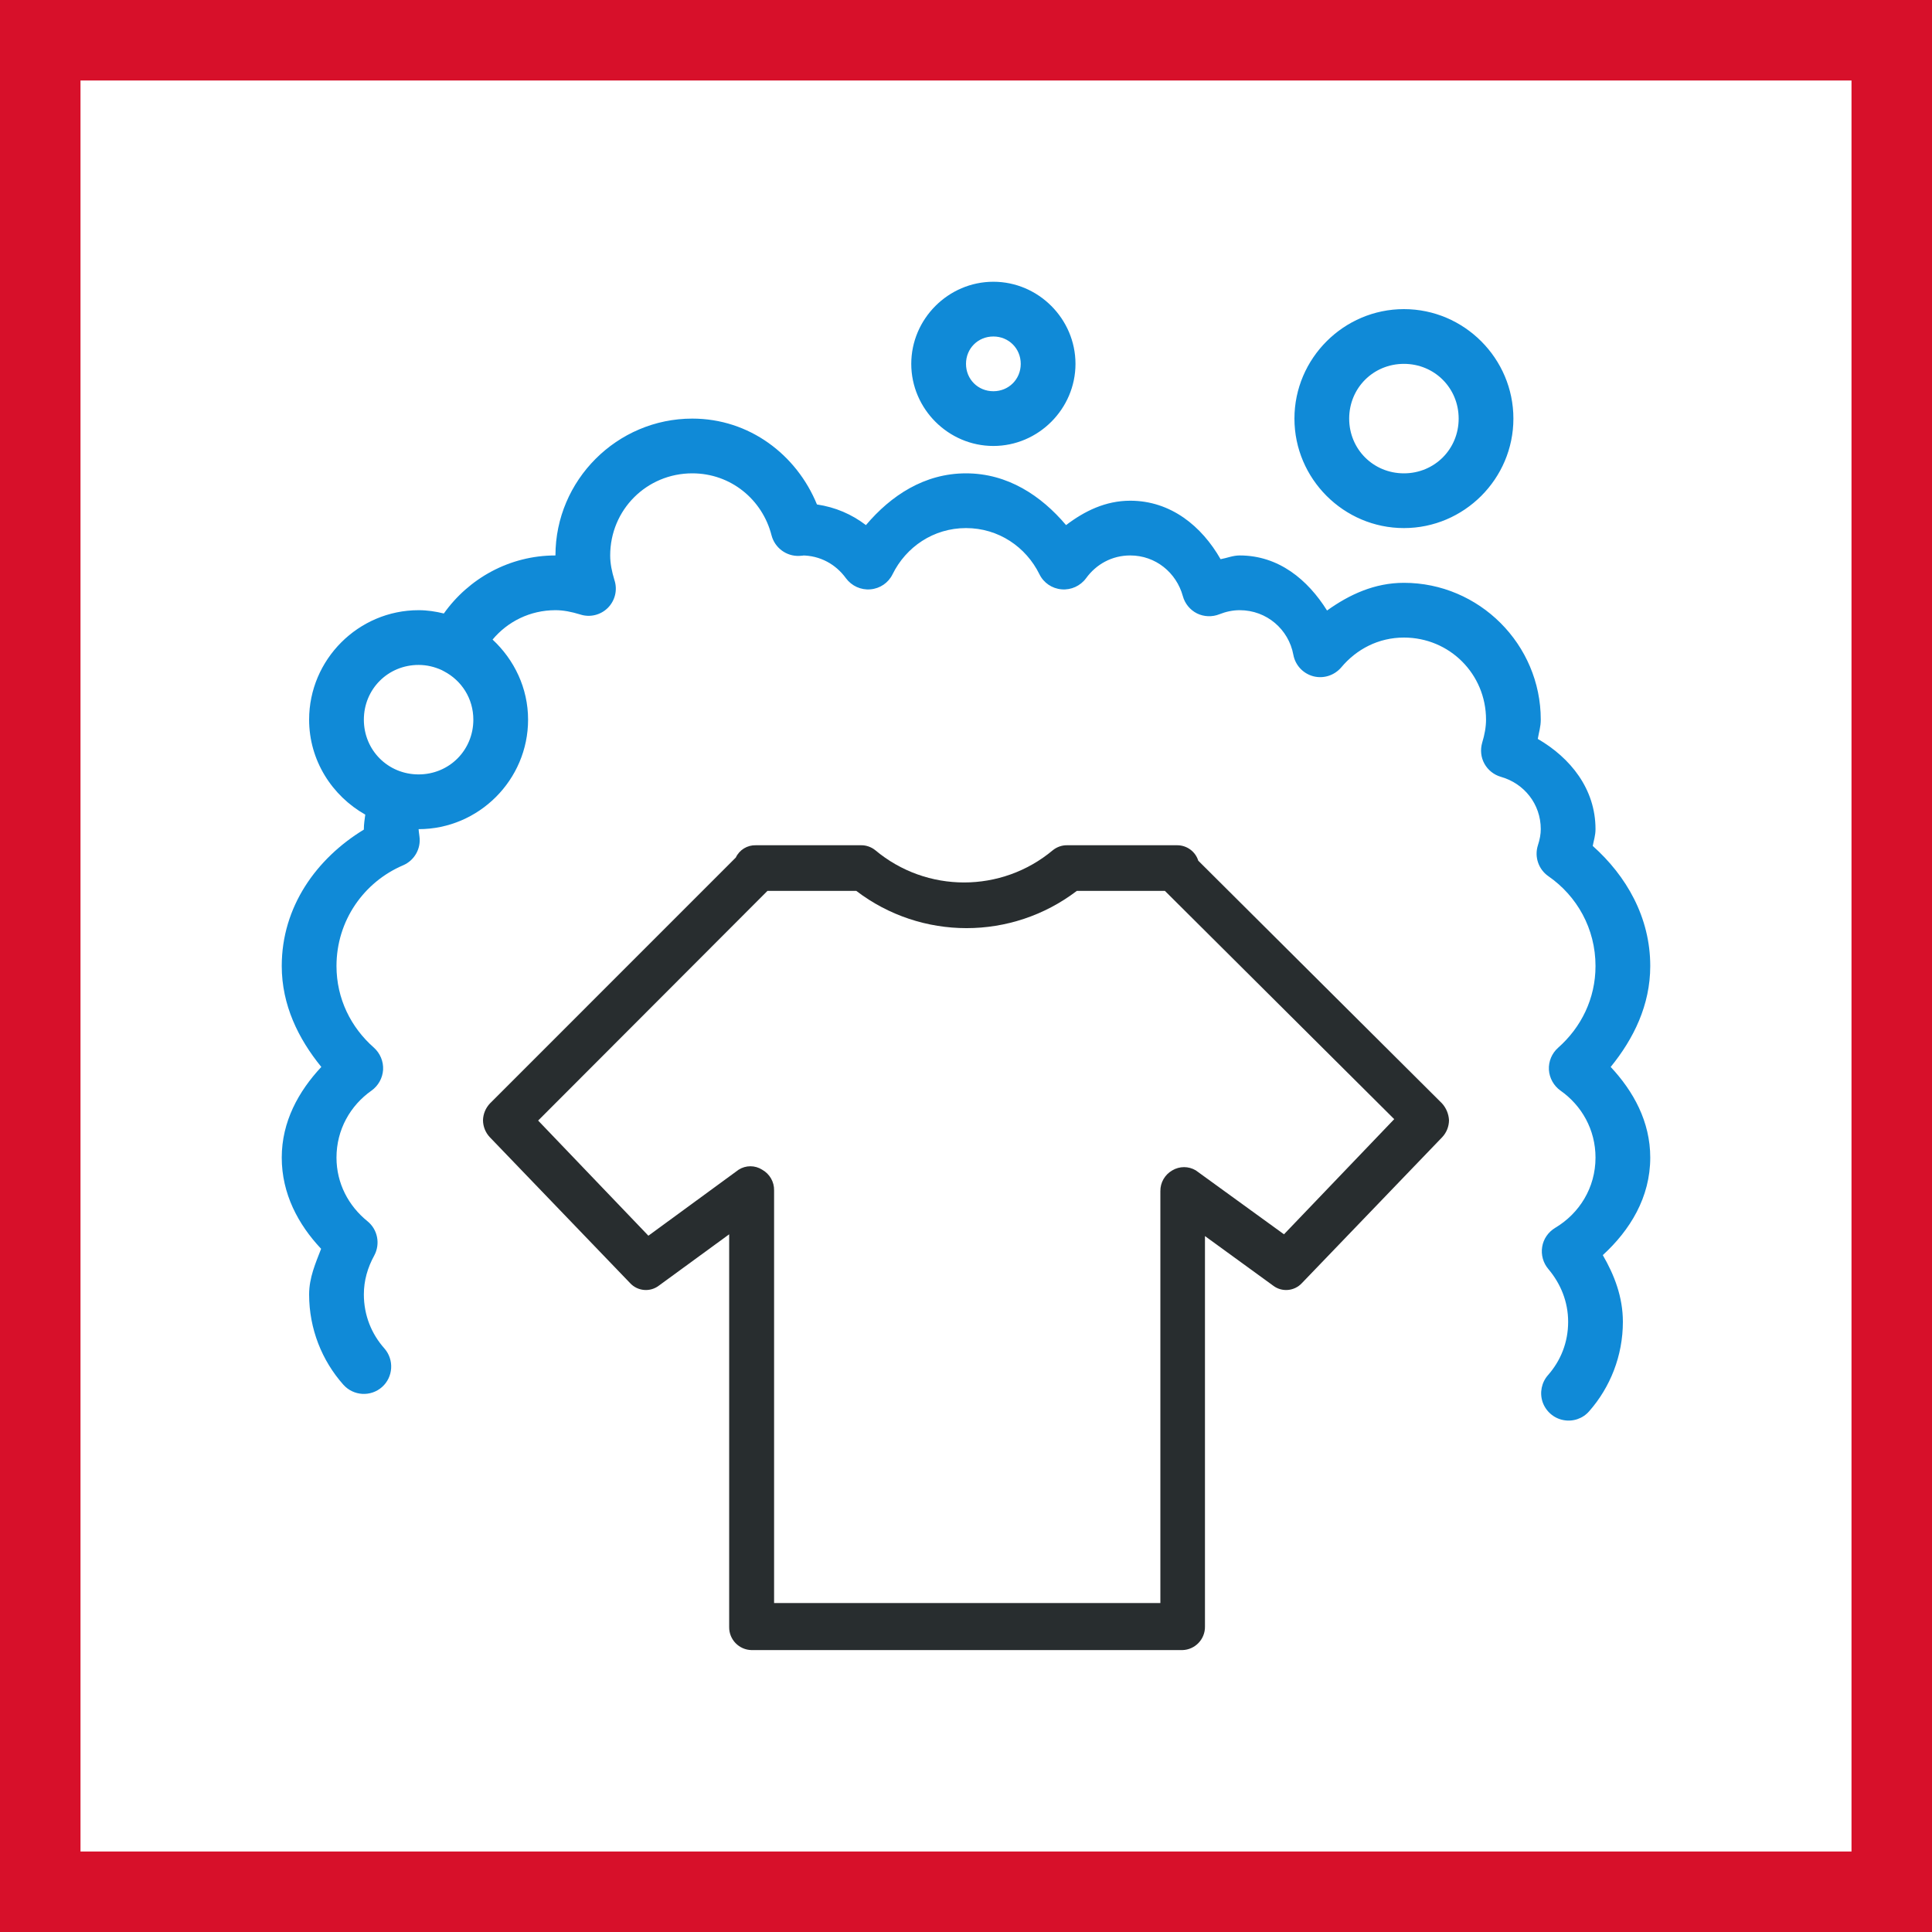
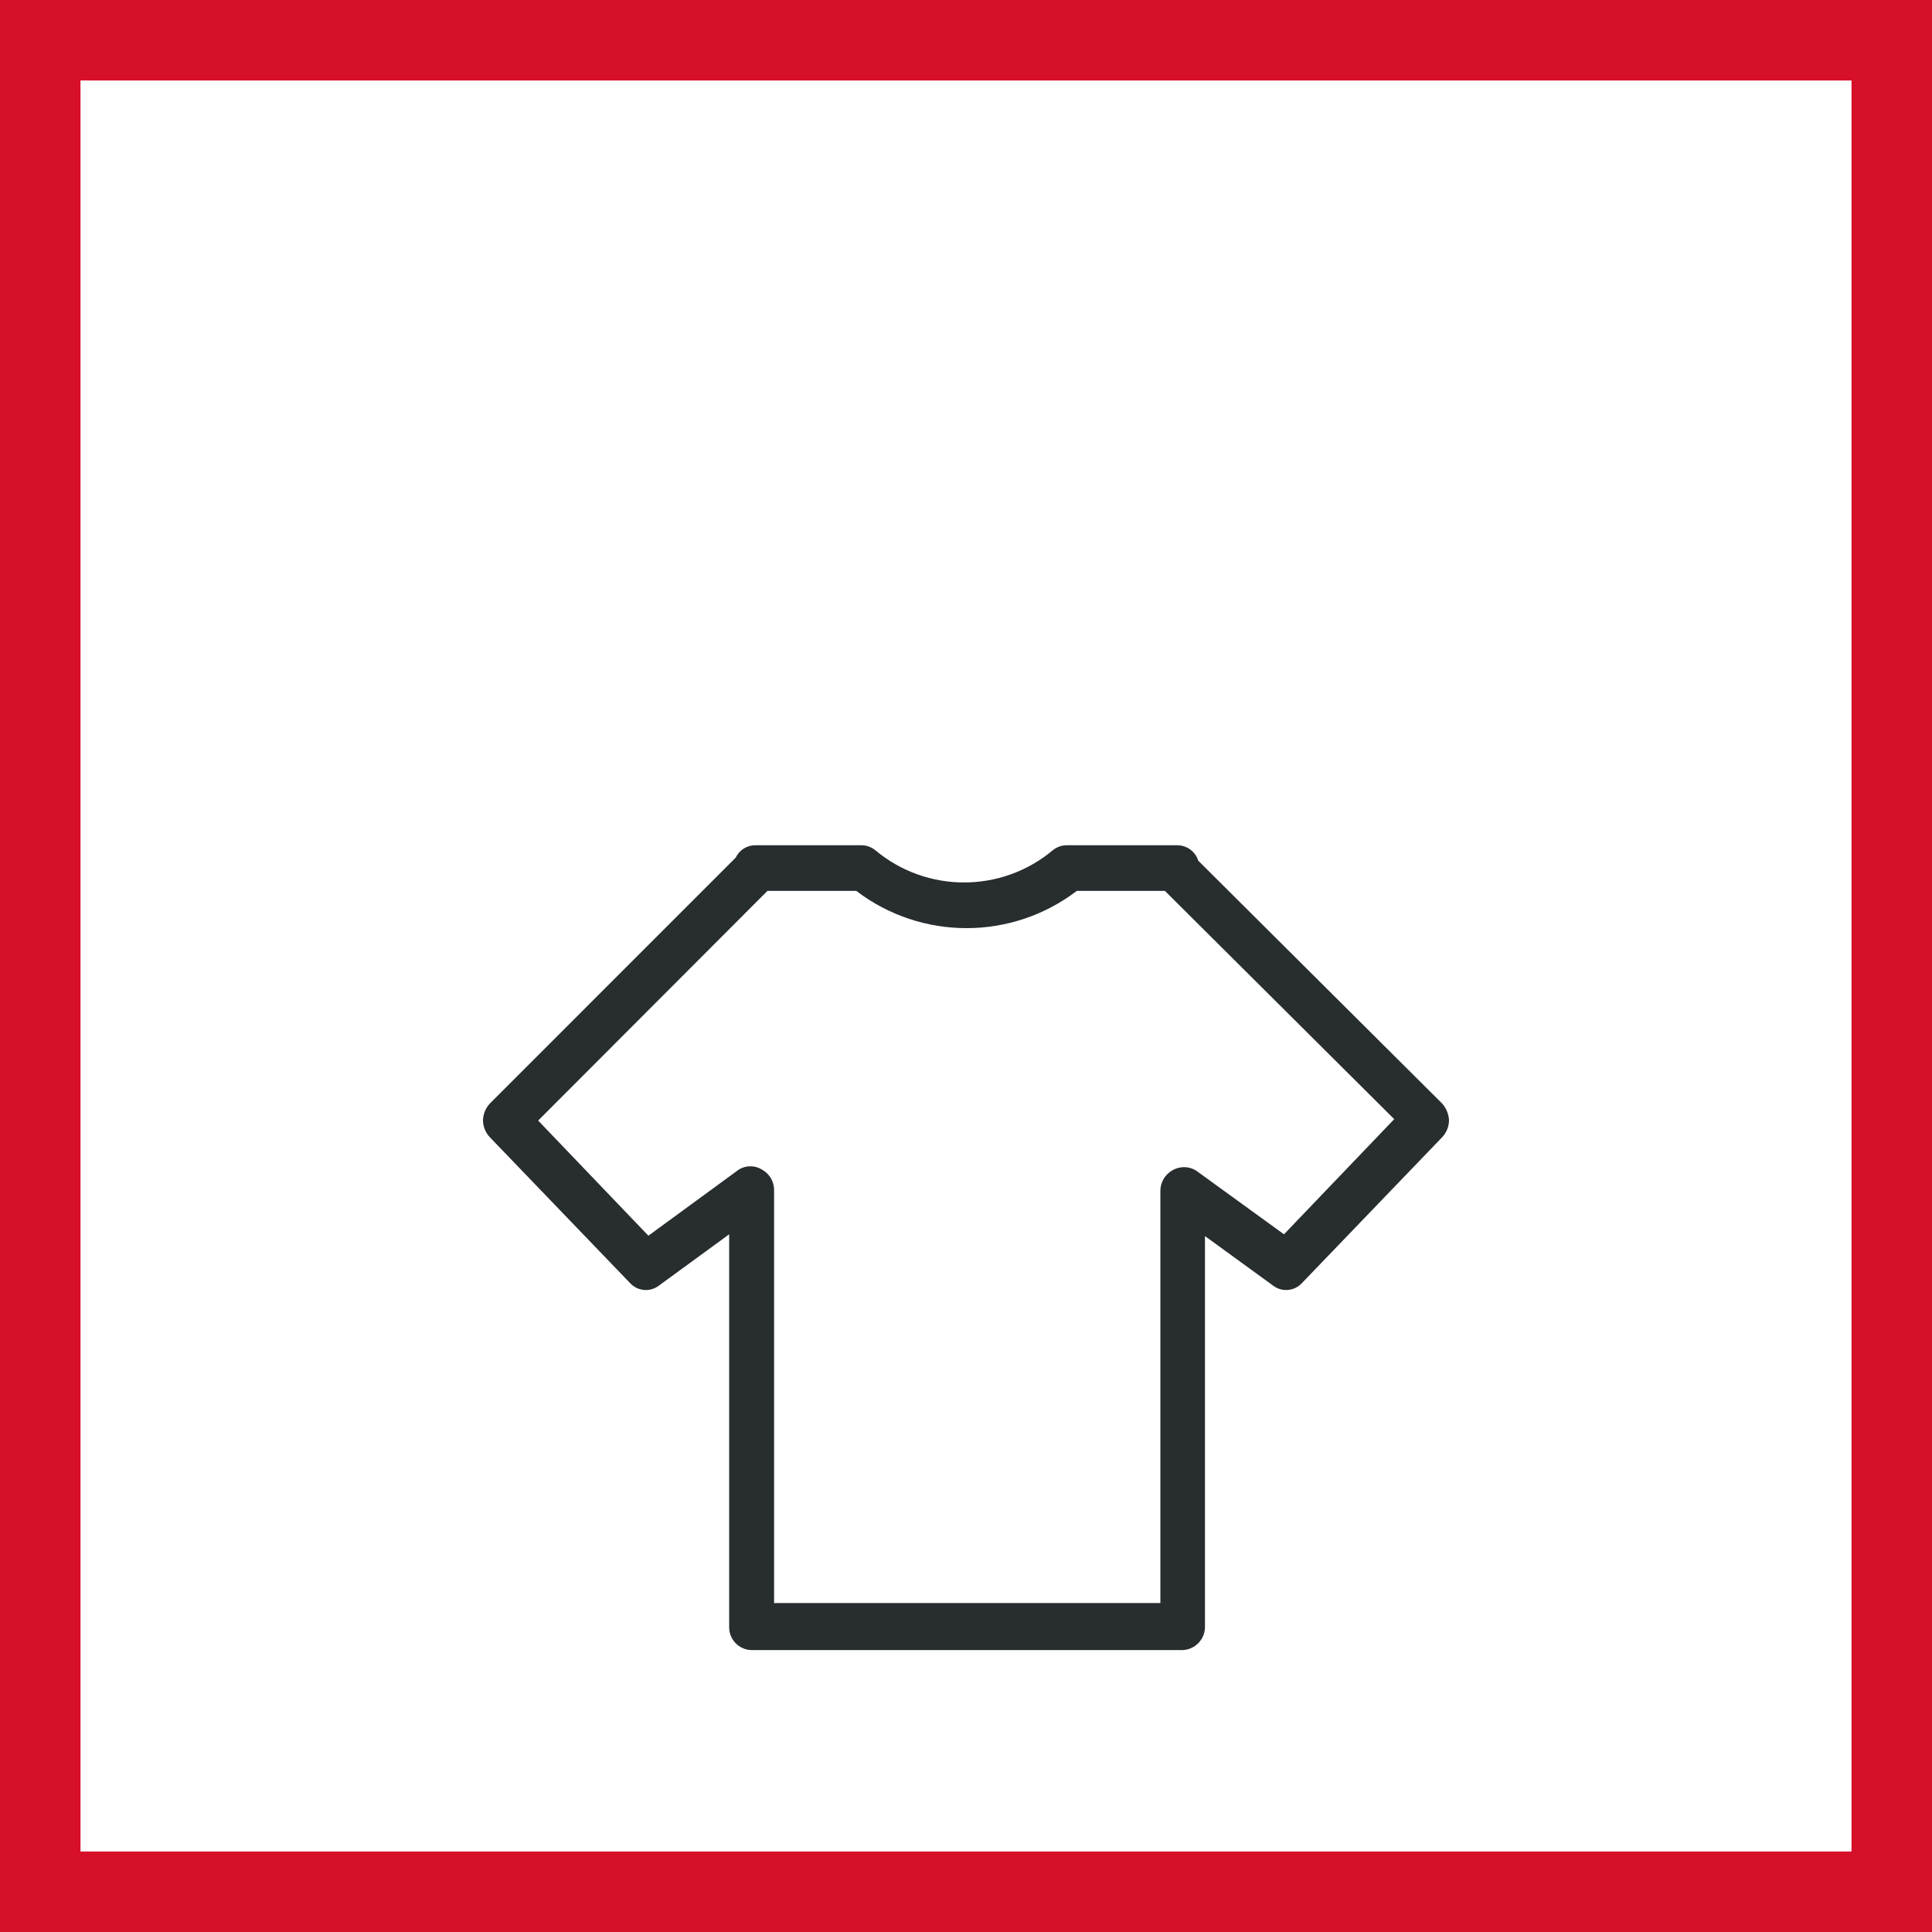
<svg xmlns="http://www.w3.org/2000/svg" width="48" height="48" viewBox="0 0 48 48" fill="none">
  <rect x="0" y="0" width="48" height="48" fill="#333333" stroke="none" />
  <path d="M1 1H47V47H1V1Z" fill="white" stroke="#D7102A" stroke-width="2" />
-   <path d="M17.2 10.4C18.616 10.4 19.79 11.295 20.297 12.533C20.757 12.602 21.158 12.775 21.514 13.046C22.135 12.312 22.967 11.76 24 11.76C25.033 11.76 25.865 12.312 26.486 13.046C26.943 12.698 27.466 12.44 28.08 12.44C29.087 12.44 29.857 13.072 30.325 13.893C30.487 13.864 30.63 13.8 30.8 13.8C31.767 13.8 32.489 14.4 32.97 15.168C33.523 14.772 34.15 14.48 34.88 14.48C36.75 14.48 38.28 16.01 38.28 17.88C38.28 18.058 38.232 18.199 38.206 18.358C39.016 18.828 39.64 19.599 39.64 20.6C39.64 20.757 39.597 20.879 39.571 21.017C40.408 21.763 41 22.791 41 24C41 24.972 40.586 25.809 40.017 26.508C40.583 27.113 41 27.867 41 28.76C41 29.748 40.498 30.564 39.821 31.183C40.108 31.677 40.32 32.224 40.32 32.84C40.32 33.687 40.004 34.468 39.486 35.058C39.327 35.244 39.08 35.329 38.84 35.281C38.601 35.236 38.405 35.063 38.325 34.832C38.248 34.601 38.299 34.346 38.461 34.163C38.774 33.807 38.96 33.353 38.96 32.84C38.96 32.341 38.774 31.892 38.469 31.53C38.338 31.376 38.283 31.174 38.315 30.978C38.346 30.781 38.466 30.609 38.639 30.505C39.239 30.147 39.64 29.509 39.64 28.76C39.64 28.067 39.297 27.466 38.769 27.095C38.601 26.975 38.495 26.784 38.482 26.577C38.471 26.369 38.556 26.168 38.713 26.029C39.281 25.527 39.64 24.813 39.64 24C39.64 23.07 39.178 22.26 38.469 21.769C38.224 21.599 38.118 21.288 38.208 21.004C38.256 20.855 38.28 20.725 38.28 20.6C38.28 19.973 37.863 19.463 37.292 19.301C37.117 19.251 36.968 19.134 36.88 18.974C36.792 18.815 36.774 18.629 36.824 18.454C36.886 18.249 36.92 18.061 36.92 17.88C36.92 16.746 36.014 15.84 34.88 15.84C34.251 15.84 33.703 16.127 33.323 16.581C33.153 16.78 32.885 16.868 32.63 16.802C32.375 16.735 32.181 16.528 32.133 16.268C32.017 15.638 31.472 15.16 30.8 15.16C30.625 15.16 30.457 15.197 30.295 15.261C30.115 15.333 29.913 15.325 29.738 15.24C29.565 15.152 29.437 14.995 29.387 14.809C29.227 14.228 28.712 13.8 28.08 13.8C27.623 13.8 27.233 14.021 26.983 14.366C26.842 14.557 26.611 14.663 26.375 14.642C26.138 14.623 25.928 14.48 25.825 14.268C25.49 13.588 24.808 13.12 24 13.12C23.192 13.12 22.51 13.588 22.175 14.268C22.072 14.48 21.862 14.623 21.625 14.642C21.389 14.663 21.158 14.557 21.017 14.366C20.767 14.021 20.377 13.8 19.92 13.8L19.964 13.802L19.95 13.804C19.94 13.805 19.928 13.806 19.912 13.807L19.856 13.811C19.535 13.824 19.248 13.609 19.168 13.298C18.942 12.413 18.159 11.76 17.2 11.76C16.066 11.76 15.16 12.666 15.16 13.8C15.16 13.999 15.2 14.198 15.266 14.414C15.346 14.655 15.282 14.921 15.102 15.102C14.921 15.282 14.655 15.346 14.414 15.266C14.198 15.2 13.999 15.16 13.8 15.16C13.168 15.16 12.61 15.444 12.238 15.89C12.775 16.39 13.12 17.094 13.12 17.88C13.12 19.375 11.896 20.6 10.4 20.6C10.4 20.621 10.408 20.677 10.421 20.781C10.464 21.083 10.296 21.378 10.015 21.498C9.043 21.912 8.36 22.871 8.36 24C8.36 24.813 8.719 25.527 9.29 26.029C9.444 26.168 9.529 26.369 9.518 26.577C9.505 26.784 9.399 26.975 9.231 27.095C8.703 27.466 8.36 28.067 8.36 28.76C8.36 29.403 8.66 29.961 9.128 30.34C9.383 30.545 9.454 30.904 9.298 31.193C9.133 31.493 9.04 31.815 9.04 32.16C9.04 32.678 9.231 33.143 9.55 33.501C9.797 33.783 9.77 34.213 9.492 34.46C9.21 34.71 8.78 34.683 8.53 34.402C8.001 33.807 7.68 33.018 7.68 32.16C7.68 31.743 7.839 31.387 7.978 31.026C7.409 30.423 7 29.658 7 28.76C7 27.867 7.417 27.113 7.983 26.508C7.414 25.809 7 24.972 7 24C7 22.526 7.863 21.328 9.04 20.611V20.6C9.04 20.478 9.059 20.358 9.075 20.239C8.248 19.771 7.68 18.892 7.68 17.88C7.68 16.384 8.905 15.16 10.4 15.16C10.618 15.16 10.825 15.192 11.027 15.242C11.646 14.371 12.658 13.8 13.8 13.8C13.8 11.93 15.33 10.4 17.2 10.4ZM10.4 16.52C9.64 16.52 9.04 17.12 9.04 17.88C9.04 18.64 9.64 19.24 10.4 19.24C11.16 19.24 11.76 18.64 11.76 17.88C11.76 17.351 11.465 16.905 11.032 16.679C11.014 16.669 10.992 16.658 10.974 16.648C10.798 16.568 10.607 16.52 10.4 16.52ZM34.88 7.68C36.376 7.68 37.6 8.905 37.6 10.4C37.6 11.896 36.376 13.12 34.88 13.12C33.385 13.12 32.16 11.896 32.16 10.4C32.16 8.905 33.385 7.68 34.88 7.68ZM34.88 9.04C34.12 9.04 33.52 9.64 33.52 10.4C33.52 11.16 34.12 11.76 34.88 11.76C35.64 11.76 36.24 11.16 36.24 10.4C36.24 9.64 35.64 9.04 34.88 9.04ZM24.68 7C25.798 7 26.72 7.922 26.72 9.04C26.72 10.158 25.798 11.08 24.68 11.08C23.562 11.08 22.64 10.158 22.64 9.04C22.64 7.922 23.562 7 24.68 7ZM24.68 8.36C24.297 8.36 24 8.658 24 9.04C24 9.422 24.297 9.72 24.68 9.72C25.062 9.72 25.36 9.422 25.36 9.04C25.36 8.658 25.062 8.36 24.68 8.36Z" fill="#108AD7" />
  <path d="M21.396 21C21.522 20.999 21.646 21.043 21.745 21.122C23.022 22.192 24.882 22.192 26.159 21.122C26.258 21.043 26.381 20.999 26.508 21H29.247C29.487 21 29.699 21.155 29.771 21.384L35.825 27.412C35.93 27.527 35.992 27.676 36 27.831C35.999 27.986 35.94 28.136 35.834 28.25L32.345 31.879C32.158 32.081 31.847 32.108 31.629 31.94L29.937 30.71V40.411C29.942 40.726 29.693 40.986 29.378 40.996H18.674C18.361 40.991 18.11 40.733 18.116 40.42V30.666L16.371 31.94C16.153 32.108 15.842 32.081 15.655 31.879L12.166 28.25C12.06 28.136 12.001 27.986 12 27.831C12.004 27.675 12.066 27.526 12.175 27.412L18.281 21.305C18.371 21.113 18.567 20.994 18.779 21H21.396ZM21.274 22.134H19.067L13.37 27.84L16.109 30.701L18.351 29.061C18.529 28.947 18.758 28.947 18.936 29.061C19.122 29.165 19.237 29.363 19.232 29.576V39.827H28.829V29.593C28.826 29.38 28.941 29.183 29.125 29.078C29.305 28.97 29.53 28.97 29.71 29.078L31.9 30.666L34.639 27.805L28.942 22.134H26.753C25.134 23.368 22.892 23.368 21.274 22.134Z" fill="#282D2F" />
</svg>